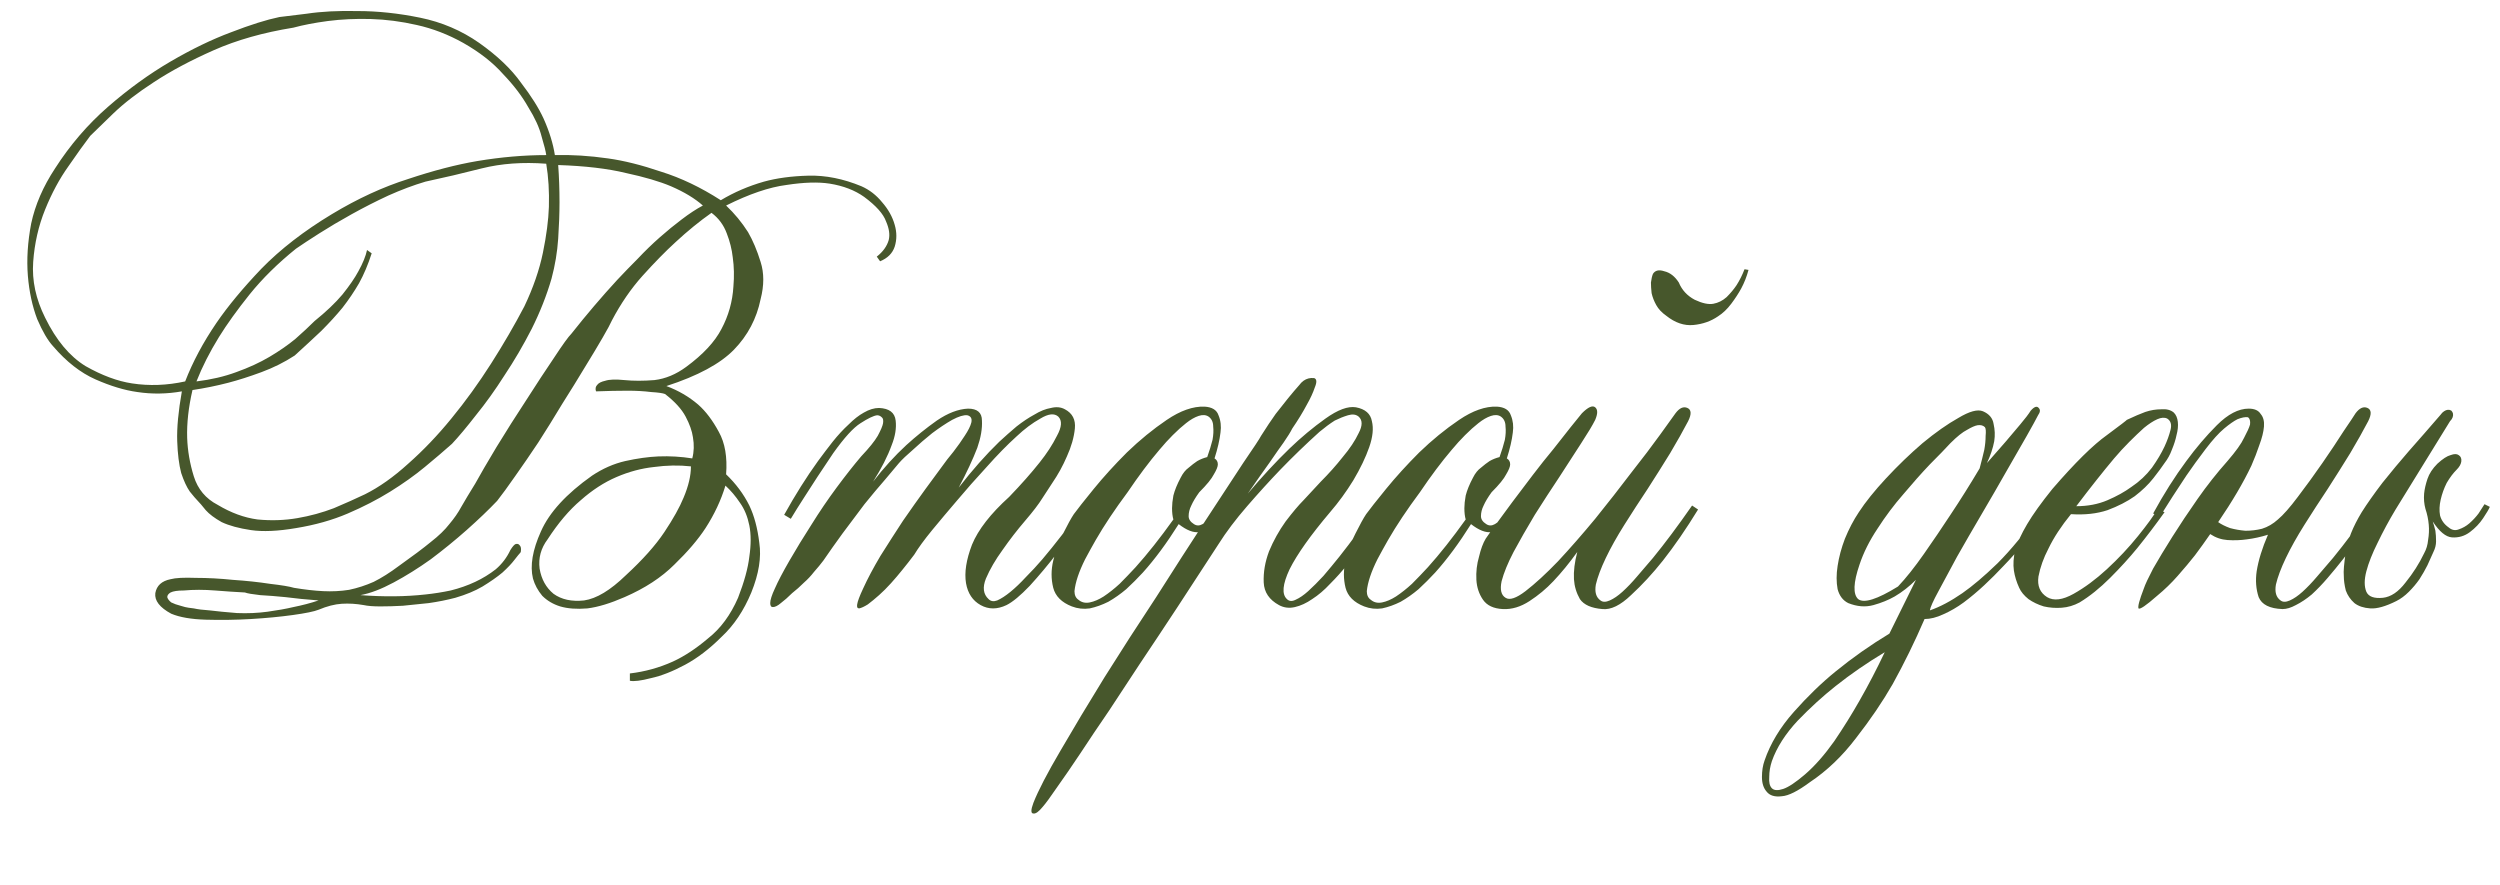
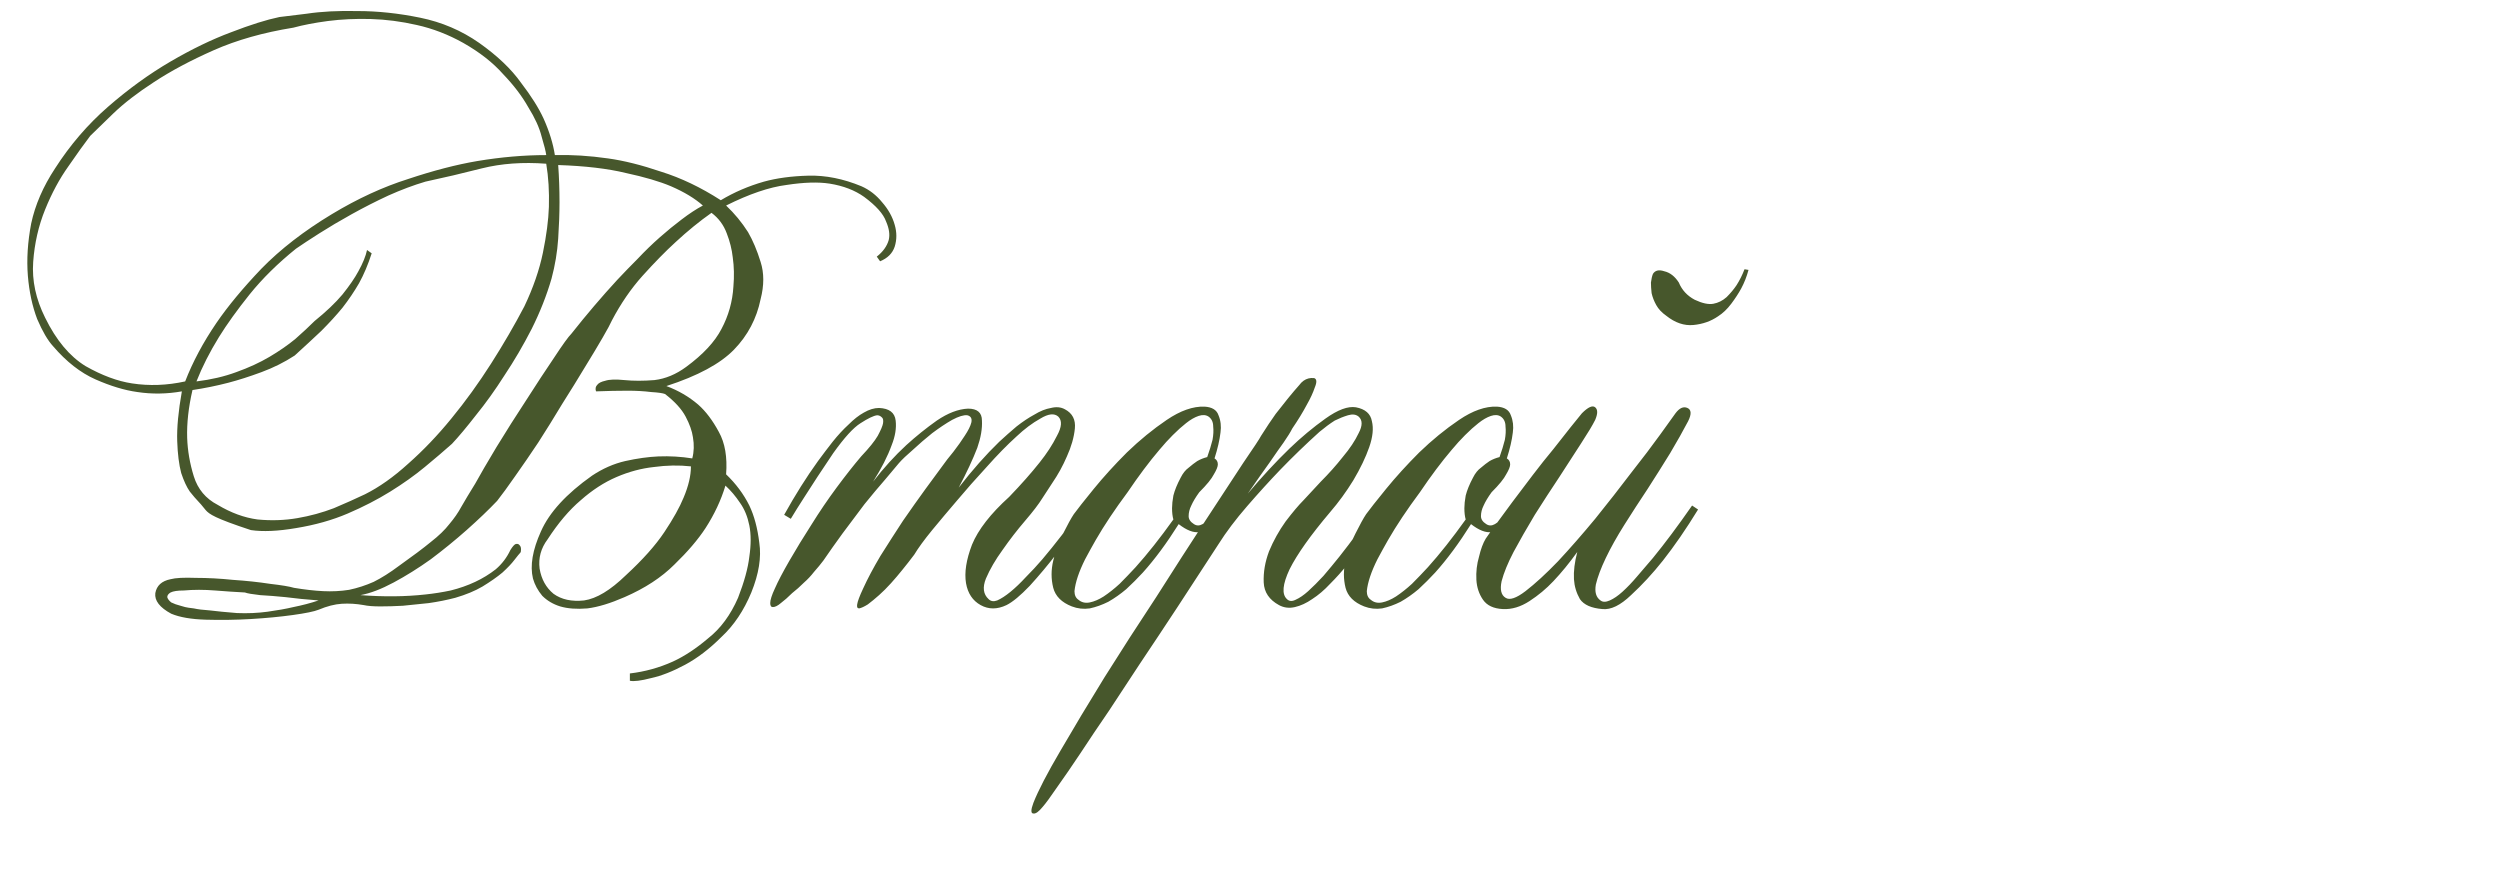
<svg xmlns="http://www.w3.org/2000/svg" width="226" height="80" viewBox="0 0 226 80" fill="none">
-   <path d="M56.94 61.54V60.88C58.3 60.72 59.6 60.36 60.84 59.8C61.88 59.32 62.94 58.62 64.02 57.7C65.14 56.82 66.04 55.6 66.72 54.04C67.28 52.6 67.62 51.36 67.74 50.32C67.9 49.24 67.9 48.3 67.74 47.5C67.58 46.7 67.3 46.02 66.9 45.46C66.5 44.86 66.06 44.34 65.58 43.9C65.18 45.22 64.58 46.5 63.78 47.74C63.1 48.78 62.16 49.88 60.96 51.04C59.8 52.2 58.3 53.18 56.46 53.98C55.18 54.54 54.06 54.88 53.1 55C52.14 55.08 51.32 55.02 50.64 54.82C50 54.62 49.46 54.3 49.02 53.86C48.62 53.38 48.34 52.86 48.18 52.3C47.9 51.14 48.14 49.72 48.9 48.04C49.66 46.32 51.2 44.64 53.52 43C54.48 42.36 55.48 41.92 56.52 41.68C57.6 41.44 58.6 41.3 59.52 41.26C60.56 41.22 61.58 41.28 62.58 41.44C62.74 40.84 62.76 40.2 62.64 39.52C62.56 38.96 62.34 38.34 61.98 37.66C61.62 36.98 61 36.3 60.12 35.62C59.92 35.54 59.5 35.48 58.86 35.44C58.22 35.36 57.52 35.32 56.76 35.32C55.88 35.32 54.92 35.34 53.88 35.38C53.8 35.14 53.84 34.94 54 34.78C54.12 34.62 54.36 34.5 54.72 34.42C55.08 34.3 55.66 34.28 56.46 34.36C57.26 34.44 58.16 34.44 59.16 34.36C60.16 34.24 61.12 33.84 62.04 33.16C63.56 32.04 64.62 30.9 65.22 29.74C65.86 28.54 66.22 27.26 66.3 25.9C66.38 24.98 66.36 24.1 66.24 23.26C66.16 22.54 65.98 21.82 65.7 21.1C65.42 20.34 64.96 19.72 64.32 19.24C63.24 20 62.16 20.88 61.08 21.88C60.16 22.72 59.16 23.74 58.08 24.94C57.04 26.1 56.12 27.44 55.32 28.96C55.2 29.24 54.92 29.76 54.48 30.52C54.04 31.28 53.5 32.18 52.86 33.22C52.26 34.22 51.58 35.32 50.82 36.52C50.1 37.72 49.38 38.88 48.66 40C47.94 41.08 47.24 42.1 46.56 43.06C45.92 43.98 45.38 44.72 44.94 45.28C44.18 46.08 43.26 46.96 42.18 47.92C41.14 48.84 40.06 49.72 38.94 50.56C37.82 51.36 36.7 52.06 35.58 52.66C34.46 53.26 33.46 53.64 32.58 53.8C34.7 53.96 36.66 53.94 38.46 53.74C39.22 53.66 39.98 53.54 40.74 53.38C41.54 53.18 42.28 52.92 42.96 52.6C43.64 52.28 44.26 51.9 44.82 51.46C45.38 50.98 45.82 50.4 46.14 49.72C46.34 49.4 46.5 49.22 46.62 49.18C46.78 49.14 46.9 49.18 46.98 49.3C47.06 49.38 47.1 49.5 47.1 49.66C47.1 49.82 47.08 49.92 47.04 49.96C46.96 50.04 46.78 50.26 46.5 50.62C46.26 50.94 45.9 51.32 45.42 51.76C44.94 52.16 44.34 52.58 43.62 53.02C42.94 53.42 42.12 53.76 41.16 54.04C40.4 54.24 39.6 54.4 38.76 54.52C37.96 54.6 37.18 54.68 36.42 54.76C35.7 54.8 35.02 54.82 34.38 54.82C33.74 54.82 33.24 54.78 32.88 54.7C32.2 54.58 31.54 54.54 30.9 54.58C30.26 54.62 29.56 54.8 28.8 55.12C28.4 55.28 27.62 55.44 26.46 55.6C25.3 55.76 24.04 55.88 22.68 55.96C21.32 56.04 19.96 56.06 18.6 56.02C17.28 55.98 16.24 55.8 15.48 55.48C14.44 54.92 13.96 54.3 14.04 53.62C14.16 52.94 14.62 52.52 15.42 52.36C15.86 52.24 16.62 52.2 17.7 52.24C18.78 52.24 19.9 52.3 21.06 52.42C22.26 52.5 23.38 52.62 24.42 52.78C25.46 52.9 26.18 53.02 26.58 53.14C27.54 53.3 28.42 53.4 29.22 53.44C30.02 53.48 30.8 53.44 31.56 53.32C32.32 53.16 33.06 52.92 33.78 52.6C34.5 52.24 35.26 51.76 36.06 51.16C37.3 50.28 38.26 49.56 38.94 49C39.66 48.44 40.22 47.9 40.62 47.38C41.06 46.86 41.42 46.34 41.7 45.82C42.02 45.26 42.44 44.56 42.96 43.72C43.4 42.92 44.04 41.82 44.88 40.42C45.76 38.98 46.66 37.56 47.58 36.16C48.5 34.72 49.34 33.44 50.1 32.32C50.86 31.16 51.38 30.44 51.66 30.16C53.02 28.44 54.4 26.82 55.8 25.3C56.4 24.66 57.02 24.02 57.66 23.38C58.3 22.7 58.96 22.06 59.64 21.46C60.32 20.86 60.98 20.32 61.62 19.84C62.3 19.32 62.94 18.9 63.54 18.58C62.82 17.94 61.86 17.36 60.66 16.84C59.62 16.4 58.26 16 56.58 15.64C54.94 15.24 52.9 15 50.46 14.92C50.54 16 50.58 17.12 50.58 18.28C50.58 19.28 50.54 20.38 50.46 21.58C50.38 22.78 50.18 23.98 49.86 25.18C49.42 26.7 48.82 28.22 48.06 29.74C47.3 31.22 46.48 32.62 45.6 33.94C44.76 35.26 43.9 36.46 43.02 37.54C42.18 38.62 41.46 39.48 40.86 40.12C40.14 40.76 39.32 41.46 38.4 42.22C37.48 42.98 36.44 43.72 35.28 44.44C34.12 45.16 32.84 45.82 31.44 46.42C30.04 47.02 28.48 47.46 26.76 47.74C25.12 48.02 23.76 48.08 22.68 47.92C21.6 47.76 20.72 47.52 20.04 47.2C19.4 46.84 18.92 46.48 18.6 46.12C18.28 45.72 18.04 45.44 17.88 45.28C17.72 45.12 17.48 44.84 17.16 44.44C16.88 44.04 16.62 43.48 16.38 42.76C16.18 42 16.06 41.04 16.02 39.88C15.98 38.68 16.12 37.18 16.44 35.38C15.08 35.62 13.74 35.64 12.42 35.44C11.26 35.28 10 34.9 8.64 34.3C7.28 33.7 6 32.7 4.8 31.3C4.32 30.78 3.84 29.96 3.36 28.84C2.92 27.68 2.64 26.38 2.52 24.94C2.4 23.46 2.5 21.88 2.82 20.2C3.18 18.52 3.9 16.86 4.98 15.22C6.34 13.1 7.94 11.24 9.78 9.64C11.62 8.04 13.5 6.68 15.42 5.56C17.34 4.44 19.16 3.56 20.88 2.92C22.64 2.24 24.1 1.78 25.26 1.54C25.58 1.5 26.4 1.4 27.72 1.24C29.04 1.04 30.58 0.96 32.34 1C34.14 1 36.02 1.2 37.98 1.6C39.94 2 41.72 2.76 43.32 3.88C44.96 5.04 46.22 6.24 47.1 7.48C48.02 8.68 48.7 9.76 49.14 10.72C49.66 11.88 50 12.98 50.16 14.02C51.68 13.98 53.28 14.08 54.96 14.32C56.4 14.52 58 14.92 59.76 15.52C61.56 16.08 63.36 16.94 65.16 18.1C66.36 17.38 67.66 16.82 69.06 16.42C70.22 16.1 71.56 15.92 73.08 15.88C74.64 15.84 76.24 16.16 77.88 16.84C78.6 17.16 79.22 17.64 79.74 18.28C80.3 18.92 80.68 19.6 80.88 20.32C81.08 21 81.08 21.66 80.88 22.3C80.68 22.9 80.24 23.34 79.56 23.62L79.26 23.2C79.82 22.76 80.18 22.26 80.34 21.7C80.46 21.22 80.38 20.66 80.1 20.02C79.86 19.34 79.2 18.6 78.12 17.8C77.28 17.2 76.24 16.8 75 16.6C73.96 16.44 72.66 16.48 71.1 16.72C69.54 16.92 67.72 17.54 65.64 18.58C66.4 19.3 67.06 20.1 67.62 20.98C68.06 21.74 68.44 22.64 68.76 23.68C69.08 24.68 69.08 25.8 68.76 27.04C68.4 28.8 67.6 30.32 66.36 31.6C65.12 32.88 63.08 33.98 60.24 34.9C61.32 35.3 62.28 35.86 63.12 36.58C63.8 37.18 64.42 38 64.98 39.04C65.54 40.04 65.76 41.32 65.64 42.88C66.52 43.72 67.22 44.66 67.74 45.7C68.18 46.62 68.48 47.74 68.64 49.06C68.84 50.38 68.6 51.88 67.92 53.56C67.24 55.2 66.34 56.54 65.22 57.58C64.14 58.66 63.04 59.5 61.92 60.1C60.8 60.7 59.78 61.1 58.86 61.3C57.94 61.54 57.3 61.62 56.94 61.54ZM49.38 14.02C49.34 13.7 49.2 13.14 48.96 12.34C48.76 11.54 48.36 10.66 47.76 9.7C47.2 8.7 46.44 7.7 45.48 6.7C44.56 5.66 43.36 4.72 41.88 3.88C40.52 3.12 39.12 2.58 37.68 2.26C36.28 1.94 34.9 1.76 33.54 1.72C32.18 1.68 30.88 1.74 29.64 1.9C28.44 2.06 27.4 2.26 26.52 2.5C23.8 2.94 21.4 3.62 19.32 4.54C17.24 5.46 15.44 6.42 13.92 7.42C12.44 8.38 11.22 9.32 10.26 10.24C9.3 11.16 8.6 11.84 8.16 12.28C7.64 12.96 6.98 13.88 6.18 15.04C5.38 16.16 4.68 17.46 4.08 18.94C3.48 20.42 3.12 22 3 23.68C2.88 25.36 3.24 27.04 4.08 28.72C5.08 30.76 6.3 32.22 7.74 33.1C9.22 33.94 10.62 34.46 11.94 34.66C13.5 34.9 15.1 34.84 16.74 34.48C17.42 32.72 18.36 30.96 19.56 29.2C20.6 27.68 21.96 26.04 23.64 24.28C25.36 22.52 27.48 20.88 30 19.36C32.32 17.96 34.62 16.9 36.9 16.18C39.18 15.42 41.26 14.88 43.14 14.56C45.3 14.2 47.38 14.02 49.38 14.02ZM62.46 42.16C61.38 42.04 60.26 42.06 59.1 42.22C57.98 42.34 56.86 42.64 55.74 43.12C54.62 43.6 53.54 44.3 52.5 45.22C51.46 46.1 50.46 47.28 49.5 48.76C48.9 49.56 48.66 50.44 48.78 51.4C48.94 52.36 49.36 53.12 50.04 53.68C50.76 54.2 51.68 54.4 52.8 54.28C53.92 54.12 55.18 53.36 56.58 52C58.1 50.6 59.26 49.3 60.06 48.1C60.86 46.9 61.44 45.86 61.8 44.98C62.24 43.94 62.46 43 62.46 42.16ZM49.38 14.8C47.26 14.64 45.32 14.78 43.56 15.22C41.84 15.66 40.14 16.06 38.46 16.42C37.38 16.74 36.26 17.16 35.1 17.68C33.98 18.2 32.88 18.76 31.8 19.36C30.72 19.96 29.74 20.54 28.86 21.1C27.98 21.66 27.28 22.12 26.76 22.48C25.12 23.8 23.72 25.18 22.56 26.62C21.44 28.02 20.52 29.3 19.8 30.46C18.96 31.82 18.28 33.16 17.76 34.48C19.08 34.32 20.28 34.04 21.36 33.64C22.48 33.24 23.48 32.78 24.36 32.26C25.24 31.74 26.02 31.2 26.7 30.64C27.38 30.04 27.96 29.5 28.44 29.02C29.48 28.18 30.32 27.38 30.96 26.62C31.6 25.82 32.08 25.12 32.4 24.52C32.8 23.8 33.06 23.16 33.18 22.6L33.6 22.9C33.28 23.9 32.9 24.8 32.46 25.6C32.02 26.36 31.52 27.1 30.96 27.82C30.4 28.5 29.76 29.2 29.04 29.92C28.32 30.6 27.52 31.34 26.64 32.14C25.72 32.74 24.72 33.24 23.64 33.64C22.56 34.04 21.56 34.36 20.64 34.6C19.56 34.88 18.48 35.1 17.4 35.26C17.04 36.82 16.88 38.26 16.92 39.58C16.96 40.74 17.16 41.9 17.52 43.06C17.88 44.22 18.6 45.08 19.68 45.64C20.88 46.36 22.08 46.8 23.28 46.96C24.52 47.08 25.72 47.04 26.88 46.84C28.04 46.64 29.14 46.34 30.18 45.94C31.22 45.5 32.16 45.08 33 44.68C34.28 44.04 35.58 43.12 36.9 41.92C38.26 40.72 39.56 39.36 40.8 37.84C42.08 36.28 43.28 34.62 44.4 32.86C45.52 31.1 46.52 29.38 47.4 27.7C48.2 26.02 48.76 24.4 49.08 22.84C49.4 21.28 49.58 19.9 49.62 18.7C49.66 17.3 49.58 16 49.38 14.8ZM28.8 54.28C27.72 54.2 26.72 54.1 25.8 53.98C25 53.9 24.24 53.84 23.52 53.8C22.8 53.72 22.34 53.64 22.14 53.56C21.34 53.52 20.44 53.46 19.44 53.38C18.44 53.3 17.5 53.3 16.62 53.38C16.06 53.38 15.66 53.44 15.42 53.56C15.22 53.68 15.12 53.82 15.12 53.98C15.16 54.14 15.28 54.3 15.48 54.46C15.72 54.58 16 54.68 16.32 54.76C16.44 54.8 16.58 54.84 16.74 54.88C16.9 54.92 17.16 54.96 17.52 55C17.88 55.08 18.36 55.14 18.96 55.18C19.6 55.26 20.42 55.34 21.42 55.42C22.38 55.46 23.3 55.42 24.18 55.3C25.06 55.18 25.84 55.04 26.52 54.88C27.32 54.72 28.08 54.52 28.8 54.28ZM86.668 44.08C87.908 42.48 89.128 41.1 90.328 39.94C90.848 39.46 91.368 39 91.888 38.56C92.448 38.12 92.988 37.76 93.508 37.48C94.028 37.16 94.528 36.96 95.008 36.88C95.488 36.76 95.908 36.8 96.268 37C96.948 37.36 97.248 37.94 97.168 38.74C97.088 39.54 96.848 40.38 96.448 41.26C96.088 42.1 95.648 42.9 95.128 43.66C94.648 44.38 94.348 44.84 94.228 45.04C93.908 45.56 93.388 46.24 92.668 47.08C91.948 47.92 91.268 48.8 90.628 49.72C89.988 50.6 89.488 51.46 89.128 52.3C88.808 53.1 88.888 53.72 89.368 54.16C89.568 54.36 89.828 54.4 90.148 54.28C90.508 54.12 90.908 53.86 91.348 53.5C91.788 53.14 92.248 52.7 92.728 52.18C93.248 51.66 93.748 51.12 94.228 50.56C95.348 49.24 96.568 47.66 97.888 45.82L98.308 46.12C97.388 47.56 96.468 48.86 95.548 50.02C94.748 51.06 93.928 52.04 93.088 52.96C92.248 53.84 91.548 54.42 90.988 54.7C90.148 55.1 89.368 55.1 88.648 54.7C87.928 54.3 87.488 53.64 87.328 52.72C87.168 51.76 87.348 50.6 87.868 49.24C88.428 47.88 89.548 46.44 91.228 44.92C92.308 43.8 93.228 42.76 93.988 41.8C94.628 41 95.148 40.2 95.548 39.4C95.988 38.6 96.028 38.02 95.668 37.66C95.308 37.34 94.768 37.4 94.048 37.84C93.328 38.24 92.608 38.78 91.888 39.46C91.048 40.22 90.148 41.14 89.188 42.22C88.228 43.26 87.328 44.28 86.488 45.28C85.768 46.12 85.028 47 84.268 47.92C83.548 48.8 83.008 49.54 82.648 50.14C82.288 50.62 81.928 51.08 81.568 51.52C81.248 51.92 80.908 52.32 80.548 52.72C80.188 53.12 79.828 53.48 79.468 53.8C79.108 54.12 78.768 54.4 78.448 54.64C78.128 54.84 77.868 54.96 77.668 55C77.508 55 77.448 54.88 77.488 54.64C77.528 54.36 77.708 53.88 78.028 53.2C78.428 52.32 78.948 51.34 79.588 50.26C80.268 49.18 80.948 48.12 81.628 47.08C82.348 46.04 83.028 45.08 83.668 44.2C84.308 43.32 84.808 42.64 85.168 42.16C85.448 41.76 85.788 41.32 86.188 40.84C86.588 40.32 86.928 39.84 87.208 39.4C87.528 38.92 87.728 38.52 87.808 38.2C87.888 37.84 87.768 37.62 87.448 37.54C87.128 37.5 86.668 37.64 86.068 37.96C85.508 38.28 84.908 38.68 84.268 39.16C83.668 39.64 83.088 40.14 82.528 40.66C81.968 41.14 81.548 41.54 81.268 41.86C80.988 42.18 80.568 42.68 80.008 43.36C79.448 44 78.828 44.74 78.148 45.58C77.508 46.42 76.848 47.3 76.168 48.22C75.528 49.1 74.948 49.92 74.428 50.68C74.188 51 73.908 51.34 73.588 51.7C73.308 52.06 73.008 52.38 72.688 52.66C72.328 53.02 71.968 53.34 71.608 53.62C71.248 53.98 70.908 54.28 70.588 54.52C70.308 54.76 70.068 54.88 69.868 54.88C69.708 54.88 69.628 54.76 69.628 54.52C69.628 54.24 69.768 53.8 70.048 53.2C70.328 52.56 70.768 51.72 71.368 50.68C71.968 49.64 72.628 48.56 73.348 47.44C74.068 46.28 74.828 45.16 75.628 44.08C76.428 43 77.168 42.06 77.848 41.26C78.568 40.5 79.068 39.88 79.348 39.4C79.628 38.88 79.788 38.5 79.828 38.26C79.868 37.98 79.828 37.8 79.708 37.72C79.588 37.6 79.448 37.54 79.288 37.54C78.968 37.58 78.468 37.82 77.788 38.26C77.148 38.66 76.328 39.56 75.328 40.96C74.848 41.68 74.368 42.4 73.888 43.12C73.448 43.8 73.048 44.42 72.688 44.98C72.248 45.66 71.848 46.3 71.488 46.9L70.888 46.54C71.888 44.74 72.908 43.12 73.948 41.68C74.388 41.08 74.828 40.5 75.268 39.94C75.748 39.34 76.228 38.82 76.708 38.38C77.188 37.9 77.648 37.54 78.088 37.3C78.568 37.02 79.028 36.88 79.468 36.88C80.388 36.92 80.888 37.3 80.968 38.02C81.048 38.7 80.928 39.44 80.608 40.24C80.248 41.24 79.688 42.34 78.928 43.54C79.888 42.3 80.888 41.2 81.928 40.24C82.808 39.44 83.728 38.7 84.688 38.02C85.688 37.34 86.628 36.98 87.508 36.94C88.348 36.94 88.768 37.3 88.768 38.02C88.808 38.74 88.668 39.56 88.348 40.48C87.948 41.52 87.388 42.72 86.668 44.08ZM106.553 47.38C105.473 49.1 104.393 50.56 103.313 51.76C102.833 52.28 102.333 52.78 101.813 53.26C101.293 53.7 100.753 54.08 100.193 54.4C99.633 54.68 99.073 54.88 98.513 55C97.953 55.08 97.413 55.02 96.893 54.82C95.973 54.46 95.413 53.9 95.213 53.14C95.013 52.34 95.013 51.52 95.213 50.68C95.413 49.8 95.713 48.98 96.113 48.22C96.513 47.42 96.833 46.84 97.073 46.48C97.393 46.04 97.993 45.28 98.873 44.2C99.753 43.12 100.753 42.02 101.873 40.9C103.033 39.78 104.233 38.8 105.473 37.96C106.713 37.12 107.853 36.72 108.893 36.76C109.573 36.8 109.993 37.06 110.153 37.54C110.353 38.02 110.413 38.54 110.333 39.1C110.253 39.78 110.073 40.56 109.793 41.44C109.993 41.56 110.093 41.74 110.093 41.98C110.093 42.18 109.973 42.48 109.733 42.88C109.533 43.28 109.093 43.82 108.413 44.5C108.093 44.94 107.853 45.34 107.693 45.7C107.533 46.02 107.453 46.34 107.453 46.66C107.453 46.94 107.613 47.18 107.933 47.38C108.173 47.54 108.433 47.54 108.713 47.38C109.033 47.18 109.333 46.94 109.613 46.66C109.933 46.34 110.233 45.94 110.513 45.46L110.933 45.7C110.613 46.38 110.233 46.94 109.793 47.38C109.433 47.74 108.973 47.98 108.413 48.1C107.893 48.18 107.273 47.94 106.553 47.38ZM109.133 41.32C109.333 40.76 109.493 40.24 109.613 39.76C109.693 39.32 109.713 38.92 109.673 38.56C109.673 38.16 109.533 37.86 109.253 37.66C109.013 37.5 108.713 37.48 108.353 37.6C107.993 37.72 107.613 37.94 107.213 38.26C106.853 38.54 106.453 38.9 106.013 39.34C105.613 39.74 105.213 40.18 104.813 40.66C103.893 41.74 102.933 43.02 101.933 44.5C100.773 46.06 99.813 47.5 99.053 48.82C98.733 49.38 98.413 49.96 98.093 50.56C97.813 51.12 97.593 51.64 97.433 52.12C97.273 52.6 97.173 53.04 97.133 53.44C97.133 53.8 97.253 54.06 97.493 54.22C97.773 54.46 98.113 54.54 98.513 54.46C98.913 54.38 99.333 54.2 99.773 53.92C100.253 53.6 100.733 53.22 101.213 52.78C101.693 52.3 102.173 51.8 102.653 51.28C103.733 50.08 104.873 48.64 106.073 46.96C105.993 46.68 105.953 46.34 105.953 45.94C105.953 45.62 105.993 45.24 106.073 44.8C106.193 44.32 106.413 43.78 106.733 43.18C106.933 42.78 107.173 42.48 107.453 42.28C107.733 42.04 107.993 41.84 108.233 41.68C108.513 41.52 108.813 41.4 109.133 41.32ZM112.8 44.62C114.08 43.1 115.34 41.74 116.58 40.54C117.62 39.54 118.7 38.64 119.82 37.84C120.94 37.04 121.86 36.7 122.58 36.82C123.42 36.98 123.9 37.4 124.02 38.08C124.18 38.72 124.1 39.5 123.78 40.42C123.46 41.34 122.98 42.34 122.34 43.42C121.7 44.46 121 45.42 120.24 46.3C118.48 48.38 117.26 50.1 116.58 51.46C115.94 52.82 115.86 53.72 116.34 54.16C116.54 54.36 116.8 54.38 117.12 54.22C117.48 54.06 117.86 53.8 118.26 53.44C118.7 53.04 119.16 52.58 119.64 52.06C120.12 51.5 120.6 50.92 121.08 50.32C122.16 48.96 123.34 47.34 124.62 45.46L125.28 45.82C124.12 47.86 122.96 49.6 121.8 51.04C121.32 51.64 120.8 52.22 120.24 52.78C119.72 53.34 119.18 53.8 118.62 54.16C118.1 54.52 117.58 54.76 117.06 54.88C116.54 55 116.06 54.94 115.62 54.7C114.74 54.22 114.28 53.54 114.24 52.66C114.2 51.74 114.36 50.8 114.72 49.84C115.12 48.88 115.62 47.98 116.22 47.14C116.86 46.3 117.4 45.66 117.84 45.22C118.2 44.82 118.72 44.26 119.4 43.54C120.12 42.82 120.78 42.08 121.38 41.32C122.02 40.56 122.5 39.84 122.82 39.16C123.18 38.48 123.18 37.98 122.82 37.66C122.58 37.46 122.26 37.42 121.86 37.54C121.46 37.66 121.06 37.82 120.66 38.02C120.22 38.3 119.76 38.64 119.28 39.04C118.04 40.16 116.86 41.3 115.74 42.46C114.78 43.46 113.78 44.56 112.74 45.76C111.7 46.96 110.84 48.1 110.16 49.18C107.6 53.14 105.22 56.76 103.02 60.04C102.1 61.44 101.18 62.84 100.26 64.24C99.299 65.64 98.439 66.92 97.68 68.08C96.879 69.28 96.18 70.3 95.579 71.14C94.98 72.02 94.54 72.62 94.26 72.94C93.9 73.38 93.62 73.58 93.419 73.54C93.18 73.54 93.18 73.22 93.419 72.58C93.859 71.46 94.68 69.88 95.879 67.84C97.04 65.84 98.359 63.64 99.84 61.24C101.32 58.88 102.88 56.46 104.52 53.98C106.12 51.46 107.6 49.16 108.96 47.08C110.32 45 111.46 43.26 112.38 41.86C113.34 40.46 113.88 39.64 114 39.4C114.48 38.64 114.92 37.98 115.32 37.42C115.76 36.86 116.14 36.38 116.46 35.98C116.82 35.54 117.16 35.14 117.48 34.78C117.56 34.66 117.68 34.54 117.84 34.42C118.12 34.22 118.44 34.14 118.8 34.18C119.04 34.26 119.06 34.54 118.86 35.02C118.7 35.5 118.46 36.02 118.14 36.58C117.78 37.26 117.34 37.98 116.82 38.74C116.66 39.06 116.4 39.48 116.04 40C115.72 40.44 115.3 41.04 114.78 41.8C114.26 42.52 113.6 43.46 112.8 44.62ZM132.979 47.38C131.899 49.1 130.819 50.56 129.739 51.76C129.259 52.28 128.759 52.78 128.239 53.26C127.719 53.7 127.179 54.08 126.619 54.4C126.059 54.68 125.499 54.88 124.939 55C124.379 55.08 123.839 55.02 123.319 54.82C122.399 54.46 121.839 53.9 121.639 53.14C121.439 52.34 121.439 51.52 121.639 50.68C121.839 49.8 122.139 48.98 122.539 48.22C122.939 47.42 123.259 46.84 123.499 46.48C123.819 46.04 124.419 45.28 125.299 44.2C126.179 43.12 127.179 42.02 128.299 40.9C129.459 39.78 130.659 38.8 131.899 37.96C133.139 37.12 134.279 36.72 135.319 36.76C135.999 36.8 136.419 37.06 136.579 37.54C136.779 38.02 136.839 38.54 136.759 39.1C136.679 39.78 136.499 40.56 136.219 41.44C136.419 41.56 136.519 41.74 136.519 41.98C136.519 42.18 136.399 42.48 136.159 42.88C135.959 43.28 135.519 43.82 134.839 44.5C134.519 44.94 134.279 45.34 134.119 45.7C133.959 46.02 133.879 46.34 133.879 46.66C133.879 46.94 134.039 47.18 134.359 47.38C134.599 47.54 134.859 47.54 135.139 47.38C135.459 47.18 135.759 46.94 136.039 46.66C136.359 46.34 136.659 45.94 136.939 45.46L137.359 45.7C137.039 46.38 136.659 46.94 136.219 47.38C135.859 47.74 135.399 47.98 134.839 48.1C134.319 48.18 133.699 47.94 132.979 47.38ZM135.559 41.32C135.759 40.76 135.919 40.24 136.039 39.76C136.119 39.32 136.139 38.92 136.099 38.56C136.099 38.16 135.959 37.86 135.679 37.66C135.439 37.5 135.139 37.48 134.779 37.6C134.419 37.72 134.039 37.94 133.639 38.26C133.279 38.54 132.879 38.9 132.439 39.34C132.039 39.74 131.639 40.18 131.239 40.66C130.319 41.74 129.359 43.02 128.359 44.5C127.199 46.06 126.239 47.5 125.479 48.82C125.159 49.38 124.839 49.96 124.519 50.56C124.239 51.12 124.019 51.64 123.859 52.12C123.699 52.6 123.599 53.04 123.559 53.44C123.559 53.8 123.679 54.06 123.919 54.22C124.199 54.46 124.539 54.54 124.939 54.46C125.339 54.38 125.759 54.2 126.199 53.92C126.679 53.6 127.159 53.22 127.639 52.78C128.119 52.3 128.599 51.8 129.079 51.28C130.159 50.08 131.299 48.64 132.499 46.96C132.419 46.68 132.379 46.34 132.379 45.94C132.379 45.62 132.419 45.24 132.499 44.8C132.619 44.32 132.839 43.78 133.159 43.18C133.359 42.78 133.599 42.48 133.879 42.28C134.159 42.04 134.419 41.84 134.659 41.68C134.939 41.52 135.239 41.4 135.559 41.32ZM149.425 24.76C149.625 24.44 149.965 24.36 150.445 24.52C150.965 24.64 151.405 24.98 151.765 25.54C152.045 26.22 152.525 26.74 153.205 27.1C153.885 27.42 154.445 27.54 154.885 27.46C155.325 27.38 155.725 27.18 156.085 26.86C156.445 26.5 156.745 26.14 156.985 25.78C157.265 25.34 157.505 24.86 157.705 24.34L158.065 24.4C157.905 25 157.685 25.56 157.405 26.08C157.165 26.52 156.865 26.98 156.505 27.46C156.145 27.94 155.745 28.32 155.305 28.6C154.665 29.04 153.925 29.3 153.085 29.38C152.245 29.46 151.425 29.18 150.625 28.54C150.225 28.26 149.925 27.94 149.725 27.58C149.525 27.22 149.385 26.86 149.305 26.5C149.265 26.14 149.245 25.82 149.245 25.54C149.285 25.22 149.345 24.96 149.425 24.76ZM152.605 38.08C152.165 38.92 151.625 39.88 150.985 40.96C150.345 42 149.665 43.08 148.945 44.2C148.225 45.28 147.525 46.36 146.845 47.44C146.165 48.52 145.605 49.52 145.165 50.44C144.725 51.36 144.425 52.16 144.265 52.84C144.145 53.52 144.285 54 144.685 54.28C144.885 54.44 145.165 54.44 145.525 54.28C145.885 54.12 146.265 53.86 146.665 53.5C147.105 53.1 147.545 52.64 147.985 52.12C148.465 51.56 148.945 51 149.425 50.44C150.505 49.12 151.685 47.54 152.965 45.7L153.505 46.06C152.425 47.82 151.365 49.36 150.325 50.68C149.405 51.84 148.445 52.88 147.445 53.8C146.485 54.72 145.625 55.14 144.865 55.06C143.865 54.98 143.185 54.68 142.825 54.16C142.505 53.6 142.325 53 142.285 52.36C142.245 51.64 142.345 50.82 142.585 49.9C141.865 50.9 141.145 51.78 140.425 52.54C139.785 53.22 139.065 53.82 138.265 54.34C137.465 54.86 136.665 55.1 135.865 55.06C135.025 55.02 134.425 54.74 134.065 54.22C133.705 53.7 133.505 53.1 133.465 52.42C133.425 51.7 133.505 51 133.705 50.32C133.865 49.64 134.065 49.1 134.305 48.7C134.465 48.46 134.765 48.04 135.205 47.44C135.645 46.84 136.145 46.16 136.705 45.4C137.305 44.6 137.925 43.78 138.565 42.94C139.205 42.1 139.825 41.32 140.425 40.6C141.025 39.84 141.545 39.18 141.985 38.62C142.465 38.02 142.805 37.6 143.005 37.36C143.565 36.8 143.965 36.62 144.205 36.82C144.445 37.02 144.445 37.4 144.205 37.96C143.965 38.44 143.545 39.14 142.945 40.06C142.345 40.98 141.685 42 140.965 43.12C140.245 44.2 139.505 45.34 138.745 46.54C138.025 47.74 137.385 48.86 136.825 49.9C136.305 50.9 135.945 51.78 135.745 52.54C135.585 53.3 135.705 53.8 136.105 54.04C136.465 54.28 137.065 54.08 137.905 53.44C138.785 52.76 139.765 51.86 140.845 50.74C141.925 49.58 143.045 48.3 144.205 46.9C145.365 45.46 146.445 44.08 147.445 42.76C148.485 41.44 149.365 40.28 150.085 39.28C150.805 38.28 151.265 37.64 151.465 37.36C151.825 36.88 152.185 36.72 152.545 36.88C152.905 37.04 152.925 37.44 152.605 38.08Z" fill="#47572C" />
-   <path d="M173.98 55.96C173.1 58 172.14 59.96 171.1 61.84C170.18 63.44 169.08 65.06 167.8 66.7C166.56 68.34 165.16 69.68 163.6 70.72C162.52 71.52 161.68 71.94 161.08 71.98C160.44 72.06 159.98 71.92 159.7 71.56C159.42 71.24 159.28 70.8 159.28 70.24C159.28 69.68 159.36 69.18 159.52 68.74C160.04 67.22 160.92 65.76 162.16 64.36C163.4 62.96 164.66 61.74 165.94 60.7C167.46 59.46 169.08 58.32 170.8 57.28L173.2 52.42C172.6 53.02 171.96 53.52 171.28 53.92C170.72 54.24 170.08 54.5 169.36 54.7C168.64 54.9 167.88 54.84 167.08 54.52C166.6 54.28 166.28 53.86 166.12 53.26C166 52.62 166 51.92 166.12 51.16C166.24 50.36 166.46 49.54 166.78 48.7C167.14 47.82 167.56 47.02 168.04 46.3C168.64 45.38 169.46 44.36 170.5 43.24C171.58 42.08 172.68 41.02 173.8 40.06C174.96 39.1 176.04 38.34 177.04 37.78C178.04 37.18 178.78 36.98 179.26 37.18C179.82 37.42 180.14 37.8 180.22 38.32C180.34 38.84 180.36 39.36 180.28 39.88C180.16 40.52 179.94 41.18 179.62 41.86C180.22 41.18 180.78 40.54 181.3 39.94C181.74 39.42 182.18 38.9 182.62 38.38C183.06 37.86 183.38 37.44 183.58 37.12C183.9 36.76 184.14 36.68 184.3 36.88C184.46 37.04 184.44 37.26 184.24 37.54C184.08 37.86 183.74 38.48 183.22 39.4C182.7 40.32 182.08 41.4 181.36 42.64C180.68 43.84 179.94 45.12 179.14 46.48C178.34 47.84 177.6 49.12 176.92 50.32C176.28 51.52 175.72 52.56 175.24 53.44C174.76 54.32 174.5 54.9 174.46 55.18C175.38 54.86 176.36 54.34 177.4 53.62C178.32 52.98 179.38 52.08 180.58 50.92C181.78 49.72 183.08 48.14 184.48 46.18L184.96 46.48C183.72 48.24 182.44 49.8 181.12 51.16C180.56 51.76 179.98 52.34 179.38 52.9C178.78 53.46 178.16 53.98 177.52 54.46C176.92 54.9 176.3 55.26 175.66 55.54C175.06 55.82 174.5 55.96 173.98 55.96ZM170.38 58.96C168.78 59.92 167.3 60.94 165.94 62.02C164.78 62.94 163.64 63.98 162.52 65.14C161.4 66.34 160.62 67.56 160.18 68.8C160.02 69.28 159.94 69.76 159.94 70.24C159.9 70.72 159.98 71.06 160.18 71.26C160.38 71.46 160.72 71.48 161.2 71.32C161.68 71.16 162.34 70.72 163.18 70C164.06 69.24 164.94 68.24 165.82 67C166.66 65.76 167.42 64.54 168.1 63.34C168.9 61.94 169.66 60.48 170.38 58.96ZM178.96 42.34C179.12 41.74 179.26 41.18 179.38 40.66C179.46 40.22 179.5 39.8 179.5 39.4C179.54 39 179.52 38.74 179.44 38.62C179.28 38.46 179.06 38.4 178.78 38.44C178.54 38.48 178.22 38.62 177.82 38.86C177.42 39.06 176.92 39.46 176.32 40.06C175.88 40.54 175.26 41.18 174.46 41.98C173.7 42.78 172.9 43.68 172.06 44.68C171.22 45.64 170.44 46.68 169.72 47.8C169 48.88 168.46 49.96 168.1 51.04C167.54 52.68 167.5 53.72 167.98 54.16C168.5 54.56 169.7 54.18 171.58 53.02C172.3 52.26 173.08 51.28 173.92 50.08C174.76 48.88 175.56 47.7 176.32 46.54C177.2 45.22 178.08 43.82 178.96 42.34ZM187.216 46.48C186.336 47.56 185.656 48.6 185.176 49.6C184.736 50.44 184.436 51.28 184.276 52.12C184.156 52.96 184.416 53.58 185.056 53.98C185.656 54.34 186.456 54.24 187.456 53.68C188.456 53.12 189.456 52.38 190.456 51.46C191.496 50.5 192.436 49.5 193.276 48.46C194.116 47.42 194.696 46.62 195.016 46.06L195.676 46.3C194.876 47.42 194.056 48.5 193.216 49.54C192.496 50.42 191.676 51.32 190.756 52.24C189.836 53.16 188.916 53.9 187.996 54.46C187.476 54.74 186.936 54.9 186.376 54.94C185.816 54.98 185.276 54.94 184.756 54.82C184.236 54.66 183.776 54.44 183.376 54.16C182.976 53.84 182.696 53.5 182.536 53.14C182.296 52.62 182.136 52.1 182.056 51.58C181.976 51.02 182.016 50.4 182.176 49.72C182.376 49.04 182.736 48.26 183.256 47.38C183.776 46.5 184.536 45.44 185.536 44.2C187.576 41.84 189.216 40.22 190.456 39.34C191.696 38.42 192.296 37.96 192.256 37.96C192.936 37.64 193.496 37.4 193.936 37.24C194.416 37.08 194.896 37 195.376 37C195.856 36.96 196.236 37.06 196.516 37.3C196.716 37.5 196.836 37.78 196.876 38.14C196.916 38.5 196.876 38.9 196.756 39.34C196.676 39.74 196.536 40.18 196.336 40.66C196.176 41.1 195.956 41.5 195.676 41.86C195.436 42.22 195.096 42.68 194.656 43.24C194.216 43.8 193.656 44.34 192.976 44.86C192.296 45.34 191.476 45.76 190.516 46.12C189.556 46.44 188.456 46.56 187.216 46.48ZM187.696 45.76C188.736 45.76 189.676 45.58 190.516 45.22C191.356 44.86 192.076 44.46 192.676 44.02C193.396 43.54 194.016 42.96 194.536 42.28C195.016 41.6 195.396 40.96 195.676 40.36C195.916 39.84 196.096 39.34 196.216 38.86C196.336 38.38 196.236 38.04 195.916 37.84C195.676 37.72 195.376 37.74 195.016 37.9C194.656 38.06 194.256 38.32 193.816 38.68C193.416 39.04 192.976 39.46 192.496 39.94C192.016 40.42 191.556 40.92 191.116 41.44C190.076 42.68 188.936 44.12 187.696 45.76ZM199.803 48.28C199.363 48.92 198.903 49.56 198.423 50.2C197.983 50.76 197.463 51.38 196.863 52.06C196.303 52.7 195.683 53.3 195.003 53.86C194.003 54.74 193.443 55.12 193.323 55C193.243 54.84 193.403 54.24 193.803 53.2C193.923 52.84 194.203 52.24 194.643 51.4C195.123 50.56 195.703 49.6 196.383 48.52C197.063 47.44 197.823 46.3 198.663 45.1C199.503 43.9 200.403 42.76 201.363 41.68C202.123 40.8 202.623 40.1 202.863 39.58C203.143 39.06 203.323 38.66 203.403 38.38C203.443 38.06 203.383 37.84 203.223 37.72C202.983 37.68 202.663 37.74 202.263 37.9C201.943 38.06 201.543 38.34 201.063 38.74C200.583 39.14 200.023 39.76 199.383 40.6C198.743 41.44 198.163 42.24 197.643 43C197.163 43.72 196.743 44.36 196.383 44.92C195.943 45.6 195.563 46.2 195.243 46.72L194.643 46.42C195.603 44.66 196.603 43.08 197.643 41.68C198.523 40.48 199.443 39.4 200.403 38.44C201.403 37.44 202.363 36.94 203.283 36.94C203.803 36.94 204.163 37.1 204.363 37.42C204.603 37.7 204.703 38.08 204.663 38.56C204.623 39.04 204.483 39.6 204.243 40.24C204.043 40.84 203.803 41.46 203.523 42.1C202.803 43.62 201.803 45.32 200.523 47.2C200.803 47.4 201.163 47.58 201.603 47.74C202.043 47.86 202.503 47.94 202.983 47.98C203.503 47.98 204.003 47.92 204.483 47.8C205.003 47.64 205.483 47.36 205.923 46.96C206.403 46.56 207.003 45.88 207.723 44.92C208.483 43.92 209.223 42.9 209.943 41.86C210.663 40.82 211.303 39.86 211.863 38.98C212.463 38.1 212.823 37.56 212.943 37.36C213.303 36.88 213.663 36.72 214.023 36.88C214.383 37.04 214.403 37.44 214.083 38.08C213.643 38.92 213.103 39.88 212.463 40.96C211.823 42 211.143 43.08 210.423 44.2C209.703 45.28 209.003 46.36 208.323 47.44C207.643 48.52 207.083 49.52 206.643 50.44C206.203 51.36 205.903 52.16 205.743 52.84C205.623 53.52 205.763 54 206.163 54.28C206.363 54.44 206.643 54.44 207.003 54.28C207.363 54.12 207.743 53.86 208.143 53.5C208.583 53.1 209.023 52.64 209.463 52.12C209.943 51.56 210.423 51 210.903 50.44C211.983 49.12 213.163 47.54 214.443 45.7L214.983 46.06C213.903 47.74 212.843 49.24 211.803 50.56C211.363 51.12 210.903 51.68 210.423 52.24C209.943 52.8 209.463 53.3 208.983 53.74C208.503 54.14 208.023 54.46 207.543 54.7C207.103 54.94 206.703 55.06 206.343 55.06C205.183 55.02 204.463 54.66 204.183 53.98C203.943 53.26 203.883 52.48 204.003 51.64C204.163 50.64 204.503 49.54 205.023 48.34C204.383 48.54 203.743 48.68 203.103 48.76C202.543 48.84 201.963 48.86 201.363 48.82C200.803 48.78 200.283 48.6 199.803 48.28ZM213.5 46.3C213.98 45.54 214.6 44.66 215.36 43.66C216.16 42.66 216.96 41.7 217.76 40.78C218.68 39.74 219.64 38.64 220.64 37.48C220.72 37.36 220.82 37.26 220.94 37.18C221.18 37.02 221.4 37 221.6 37.12C221.76 37.28 221.8 37.48 221.72 37.72C221.68 37.84 221.6 37.96 221.48 38.08L216.56 46.06C215.96 47.06 215.42 48.06 214.94 49.06C214.46 50.02 214.12 50.88 213.92 51.64C213.72 52.4 213.72 53.02 213.92 53.5C214.12 53.94 214.62 54.12 215.42 54.04C216.14 53.96 216.82 53.5 217.46 52.66C218.14 51.82 218.7 50.94 219.14 50.02C219.34 49.66 219.46 49.26 219.5 48.82C219.58 48.34 219.6 47.88 219.56 47.44C219.52 46.96 219.42 46.48 219.26 46C219.14 45.56 219.1 45.1 219.14 44.62C219.18 44.22 219.28 43.78 219.44 43.3C219.6 42.82 219.9 42.36 220.34 41.92C220.82 41.48 221.22 41.22 221.54 41.14C221.86 41.02 222.1 41.02 222.26 41.14C222.46 41.26 222.54 41.46 222.5 41.74C222.46 41.98 222.32 42.22 222.08 42.46C221.76 42.78 221.46 43.18 221.18 43.66C220.94 44.14 220.76 44.64 220.64 45.16C220.52 45.68 220.5 46.16 220.58 46.6C220.7 47.04 220.96 47.4 221.36 47.68C221.64 47.92 221.94 47.98 222.26 47.86C222.62 47.74 222.94 47.56 223.22 47.32C223.54 47.04 223.82 46.74 224.06 46.42C224.3 46.06 224.48 45.78 224.6 45.58L224.84 45.7L225.08 45.82C225 46.02 224.8 46.36 224.48 46.84C224.16 47.32 223.76 47.74 223.28 48.1C222.8 48.46 222.26 48.62 221.66 48.58C221.1 48.54 220.52 48.06 219.92 47.14C220 47.38 220.08 47.66 220.16 47.98C220.2 48.26 220.22 48.58 220.22 48.94C220.22 49.26 220.14 49.58 219.98 49.9C219.82 50.26 219.64 50.66 219.44 51.1C219.24 51.5 219 51.92 218.72 52.36C218.44 52.76 218.12 53.14 217.76 53.5C217.4 53.86 217.02 54.14 216.62 54.34C215.66 54.82 214.88 55.04 214.28 55C213.68 54.96 213.2 54.8 212.84 54.52C212.48 54.2 212.22 53.82 212.06 53.38C211.94 52.9 211.88 52.46 211.88 52.06C211.84 51.66 211.9 50.94 212.06 49.9C212.22 48.82 212.7 47.62 213.5 46.3Z" fill="#47572C" />
+   <path d="M56.94 61.54V60.88C58.3 60.72 59.6 60.36 60.84 59.8C61.88 59.32 62.94 58.62 64.02 57.7C65.14 56.82 66.04 55.6 66.72 54.04C67.28 52.6 67.62 51.36 67.74 50.32C67.9 49.24 67.9 48.3 67.74 47.5C67.58 46.7 67.3 46.02 66.9 45.46C66.5 44.86 66.06 44.34 65.58 43.9C65.18 45.22 64.58 46.5 63.78 47.74C63.1 48.78 62.16 49.88 60.96 51.04C59.8 52.2 58.3 53.18 56.46 53.98C55.18 54.54 54.06 54.88 53.1 55C52.14 55.08 51.32 55.02 50.64 54.82C50 54.62 49.46 54.3 49.02 53.86C48.62 53.38 48.34 52.86 48.18 52.3C47.9 51.14 48.14 49.72 48.9 48.04C49.66 46.32 51.2 44.64 53.52 43C54.48 42.36 55.48 41.92 56.52 41.68C57.6 41.44 58.6 41.3 59.52 41.26C60.56 41.22 61.58 41.28 62.58 41.44C62.74 40.84 62.76 40.2 62.64 39.52C62.56 38.96 62.34 38.34 61.98 37.66C61.62 36.98 61 36.3 60.12 35.62C59.92 35.54 59.5 35.48 58.86 35.44C58.22 35.36 57.52 35.32 56.76 35.32C55.88 35.32 54.92 35.34 53.88 35.38C53.8 35.14 53.84 34.94 54 34.78C54.12 34.62 54.36 34.5 54.72 34.42C55.08 34.3 55.66 34.28 56.46 34.36C57.26 34.44 58.16 34.44 59.16 34.36C60.16 34.24 61.12 33.84 62.04 33.16C63.56 32.04 64.62 30.9 65.22 29.74C65.86 28.54 66.22 27.26 66.3 25.9C66.38 24.98 66.36 24.1 66.24 23.26C66.16 22.54 65.98 21.82 65.7 21.1C65.42 20.34 64.96 19.72 64.32 19.24C63.24 20 62.16 20.88 61.08 21.88C60.16 22.72 59.16 23.74 58.08 24.94C57.04 26.1 56.12 27.44 55.32 28.96C55.2 29.24 54.92 29.76 54.48 30.52C54.04 31.28 53.5 32.18 52.86 33.22C52.26 34.22 51.58 35.32 50.82 36.52C50.1 37.72 49.38 38.88 48.66 40C47.94 41.08 47.24 42.1 46.56 43.06C45.92 43.98 45.38 44.72 44.94 45.28C44.18 46.08 43.26 46.96 42.18 47.92C41.14 48.84 40.06 49.72 38.94 50.56C37.82 51.36 36.7 52.06 35.58 52.66C34.46 53.26 33.46 53.64 32.58 53.8C34.7 53.96 36.66 53.94 38.46 53.74C39.22 53.66 39.98 53.54 40.74 53.38C41.54 53.18 42.28 52.92 42.96 52.6C43.64 52.28 44.26 51.9 44.82 51.46C45.38 50.98 45.82 50.4 46.14 49.72C46.34 49.4 46.5 49.22 46.62 49.18C46.78 49.14 46.9 49.18 46.98 49.3C47.06 49.38 47.1 49.5 47.1 49.66C47.1 49.82 47.08 49.92 47.04 49.96C46.96 50.04 46.78 50.26 46.5 50.62C46.26 50.94 45.9 51.32 45.42 51.76C44.94 52.16 44.34 52.58 43.62 53.02C42.94 53.42 42.12 53.76 41.16 54.04C40.4 54.24 39.6 54.4 38.76 54.52C37.96 54.6 37.18 54.68 36.42 54.76C35.7 54.8 35.02 54.82 34.38 54.82C33.74 54.82 33.24 54.78 32.88 54.7C32.2 54.58 31.54 54.54 30.9 54.58C30.26 54.62 29.56 54.8 28.8 55.12C28.4 55.28 27.62 55.44 26.46 55.6C25.3 55.76 24.04 55.88 22.68 55.96C21.32 56.04 19.96 56.06 18.6 56.02C17.28 55.98 16.24 55.8 15.48 55.48C14.44 54.92 13.96 54.3 14.04 53.62C14.16 52.94 14.62 52.52 15.42 52.36C15.86 52.24 16.62 52.2 17.7 52.24C18.78 52.24 19.9 52.3 21.06 52.42C22.26 52.5 23.38 52.62 24.42 52.78C25.46 52.9 26.18 53.02 26.58 53.14C27.54 53.3 28.42 53.4 29.22 53.44C30.02 53.48 30.8 53.44 31.56 53.32C32.32 53.16 33.06 52.92 33.78 52.6C34.5 52.24 35.26 51.76 36.06 51.16C37.3 50.28 38.26 49.56 38.94 49C39.66 48.44 40.22 47.9 40.62 47.38C41.06 46.86 41.42 46.34 41.7 45.82C42.02 45.26 42.44 44.56 42.96 43.72C43.4 42.92 44.04 41.82 44.88 40.42C45.76 38.98 46.66 37.56 47.58 36.16C48.5 34.72 49.34 33.44 50.1 32.32C50.86 31.16 51.38 30.44 51.66 30.16C53.02 28.44 54.4 26.82 55.8 25.3C56.4 24.66 57.02 24.02 57.66 23.38C58.3 22.7 58.96 22.06 59.64 21.46C60.32 20.86 60.98 20.32 61.62 19.84C62.3 19.32 62.94 18.9 63.54 18.58C62.82 17.94 61.86 17.36 60.66 16.84C59.62 16.4 58.26 16 56.58 15.64C54.94 15.24 52.9 15 50.46 14.92C50.54 16 50.58 17.12 50.58 18.28C50.58 19.28 50.54 20.38 50.46 21.58C50.38 22.78 50.18 23.98 49.86 25.18C49.42 26.7 48.82 28.22 48.06 29.74C47.3 31.22 46.48 32.62 45.6 33.94C44.76 35.26 43.9 36.46 43.02 37.54C42.18 38.62 41.46 39.48 40.86 40.12C40.14 40.76 39.32 41.46 38.4 42.22C37.48 42.98 36.44 43.72 35.28 44.44C34.12 45.16 32.84 45.82 31.44 46.42C30.04 47.02 28.48 47.46 26.76 47.74C25.12 48.02 23.76 48.08 22.68 47.92C19.4 46.84 18.92 46.48 18.6 46.12C18.28 45.72 18.04 45.44 17.88 45.28C17.72 45.12 17.48 44.84 17.16 44.44C16.88 44.04 16.62 43.48 16.38 42.76C16.18 42 16.06 41.04 16.02 39.88C15.98 38.68 16.12 37.18 16.44 35.38C15.08 35.62 13.74 35.64 12.42 35.44C11.26 35.28 10 34.9 8.64 34.3C7.28 33.7 6 32.7 4.8 31.3C4.32 30.78 3.84 29.96 3.36 28.84C2.92 27.68 2.64 26.38 2.52 24.94C2.4 23.46 2.5 21.88 2.82 20.2C3.18 18.52 3.9 16.86 4.98 15.22C6.34 13.1 7.94 11.24 9.78 9.64C11.62 8.04 13.5 6.68 15.42 5.56C17.34 4.44 19.16 3.56 20.88 2.92C22.64 2.24 24.1 1.78 25.26 1.54C25.58 1.5 26.4 1.4 27.72 1.24C29.04 1.04 30.58 0.96 32.34 1C34.14 1 36.02 1.2 37.98 1.6C39.94 2 41.72 2.76 43.32 3.88C44.96 5.04 46.22 6.24 47.1 7.48C48.02 8.68 48.7 9.76 49.14 10.72C49.66 11.88 50 12.98 50.16 14.02C51.68 13.98 53.28 14.08 54.96 14.32C56.4 14.52 58 14.92 59.76 15.52C61.56 16.08 63.36 16.94 65.16 18.1C66.36 17.38 67.66 16.82 69.06 16.42C70.22 16.1 71.56 15.92 73.08 15.88C74.64 15.84 76.24 16.16 77.88 16.84C78.6 17.16 79.22 17.64 79.74 18.28C80.3 18.92 80.68 19.6 80.88 20.32C81.08 21 81.08 21.66 80.88 22.3C80.68 22.9 80.24 23.34 79.56 23.62L79.26 23.2C79.82 22.76 80.18 22.26 80.34 21.7C80.46 21.22 80.38 20.66 80.1 20.02C79.86 19.34 79.2 18.6 78.12 17.8C77.28 17.2 76.24 16.8 75 16.6C73.96 16.44 72.66 16.48 71.1 16.72C69.54 16.92 67.72 17.54 65.64 18.58C66.4 19.3 67.06 20.1 67.62 20.98C68.06 21.74 68.44 22.64 68.76 23.68C69.08 24.68 69.08 25.8 68.76 27.04C68.4 28.8 67.6 30.32 66.36 31.6C65.12 32.88 63.08 33.98 60.24 34.9C61.32 35.3 62.28 35.86 63.12 36.58C63.8 37.18 64.42 38 64.98 39.04C65.54 40.04 65.76 41.32 65.64 42.88C66.52 43.72 67.22 44.66 67.74 45.7C68.18 46.62 68.48 47.74 68.64 49.06C68.84 50.38 68.6 51.88 67.92 53.56C67.24 55.2 66.34 56.54 65.22 57.58C64.14 58.66 63.04 59.5 61.92 60.1C60.8 60.7 59.78 61.1 58.86 61.3C57.94 61.54 57.3 61.62 56.94 61.54ZM49.38 14.02C49.34 13.7 49.2 13.14 48.96 12.34C48.76 11.54 48.36 10.66 47.76 9.7C47.2 8.7 46.44 7.7 45.48 6.7C44.56 5.66 43.36 4.72 41.88 3.88C40.52 3.12 39.12 2.58 37.68 2.26C36.28 1.94 34.9 1.76 33.54 1.72C32.18 1.68 30.88 1.74 29.64 1.9C28.44 2.06 27.4 2.26 26.52 2.5C23.8 2.94 21.4 3.62 19.32 4.54C17.24 5.46 15.44 6.42 13.92 7.42C12.44 8.38 11.22 9.32 10.26 10.24C9.3 11.16 8.6 11.84 8.16 12.28C7.64 12.96 6.98 13.88 6.18 15.04C5.38 16.16 4.68 17.46 4.08 18.94C3.48 20.42 3.12 22 3 23.68C2.88 25.36 3.24 27.04 4.08 28.72C5.08 30.76 6.3 32.22 7.74 33.1C9.22 33.94 10.62 34.46 11.94 34.66C13.5 34.9 15.1 34.84 16.74 34.48C17.42 32.72 18.36 30.96 19.56 29.2C20.6 27.68 21.96 26.04 23.64 24.28C25.36 22.52 27.48 20.88 30 19.36C32.32 17.96 34.62 16.9 36.9 16.18C39.18 15.42 41.26 14.88 43.14 14.56C45.3 14.2 47.38 14.02 49.38 14.02ZM62.46 42.16C61.38 42.04 60.26 42.06 59.1 42.22C57.98 42.34 56.86 42.64 55.74 43.12C54.62 43.6 53.54 44.3 52.5 45.22C51.46 46.1 50.46 47.28 49.5 48.76C48.9 49.56 48.66 50.44 48.78 51.4C48.94 52.36 49.36 53.12 50.04 53.68C50.76 54.2 51.68 54.4 52.8 54.28C53.92 54.12 55.18 53.36 56.58 52C58.1 50.6 59.26 49.3 60.06 48.1C60.86 46.9 61.44 45.86 61.8 44.98C62.24 43.94 62.46 43 62.46 42.16ZM49.38 14.8C47.26 14.64 45.32 14.78 43.56 15.22C41.84 15.66 40.14 16.06 38.46 16.42C37.38 16.74 36.26 17.16 35.1 17.68C33.98 18.2 32.88 18.76 31.8 19.36C30.72 19.96 29.74 20.54 28.86 21.1C27.98 21.66 27.28 22.12 26.76 22.48C25.12 23.8 23.72 25.18 22.56 26.62C21.44 28.02 20.52 29.3 19.8 30.46C18.96 31.82 18.28 33.16 17.76 34.48C19.08 34.32 20.28 34.04 21.36 33.64C22.48 33.24 23.48 32.78 24.36 32.26C25.24 31.74 26.02 31.2 26.7 30.64C27.38 30.04 27.96 29.5 28.44 29.02C29.48 28.18 30.32 27.38 30.96 26.62C31.6 25.82 32.08 25.12 32.4 24.52C32.8 23.8 33.06 23.16 33.18 22.6L33.6 22.9C33.28 23.9 32.9 24.8 32.46 25.6C32.02 26.36 31.52 27.1 30.96 27.82C30.4 28.5 29.76 29.2 29.04 29.92C28.32 30.6 27.52 31.34 26.64 32.14C25.72 32.74 24.72 33.24 23.64 33.64C22.56 34.04 21.56 34.36 20.64 34.6C19.56 34.88 18.48 35.1 17.4 35.26C17.04 36.82 16.88 38.26 16.92 39.58C16.96 40.74 17.16 41.9 17.52 43.06C17.88 44.22 18.6 45.08 19.68 45.64C20.88 46.36 22.08 46.8 23.28 46.96C24.52 47.08 25.72 47.04 26.88 46.84C28.04 46.64 29.14 46.34 30.18 45.94C31.22 45.5 32.16 45.08 33 44.68C34.28 44.04 35.58 43.12 36.9 41.92C38.26 40.72 39.56 39.36 40.8 37.84C42.08 36.28 43.28 34.62 44.4 32.86C45.52 31.1 46.52 29.38 47.4 27.7C48.2 26.02 48.76 24.4 49.08 22.84C49.4 21.28 49.58 19.9 49.62 18.7C49.66 17.3 49.58 16 49.38 14.8ZM28.8 54.28C27.72 54.2 26.72 54.1 25.8 53.98C25 53.9 24.24 53.84 23.52 53.8C22.8 53.72 22.34 53.64 22.14 53.56C21.34 53.52 20.44 53.46 19.44 53.38C18.44 53.3 17.5 53.3 16.62 53.38C16.06 53.38 15.66 53.44 15.42 53.56C15.22 53.68 15.12 53.82 15.12 53.98C15.16 54.14 15.28 54.3 15.48 54.46C15.72 54.58 16 54.68 16.32 54.76C16.44 54.8 16.58 54.84 16.74 54.88C16.9 54.92 17.16 54.96 17.52 55C17.88 55.08 18.36 55.14 18.96 55.18C19.6 55.26 20.42 55.34 21.42 55.42C22.38 55.46 23.3 55.42 24.18 55.3C25.06 55.18 25.84 55.04 26.52 54.88C27.32 54.72 28.08 54.52 28.8 54.28ZM86.668 44.08C87.908 42.48 89.128 41.1 90.328 39.94C90.848 39.46 91.368 39 91.888 38.56C92.448 38.12 92.988 37.76 93.508 37.48C94.028 37.16 94.528 36.96 95.008 36.88C95.488 36.76 95.908 36.8 96.268 37C96.948 37.36 97.248 37.94 97.168 38.74C97.088 39.54 96.848 40.38 96.448 41.26C96.088 42.1 95.648 42.9 95.128 43.66C94.648 44.38 94.348 44.84 94.228 45.04C93.908 45.56 93.388 46.24 92.668 47.08C91.948 47.92 91.268 48.8 90.628 49.72C89.988 50.6 89.488 51.46 89.128 52.3C88.808 53.1 88.888 53.72 89.368 54.16C89.568 54.36 89.828 54.4 90.148 54.28C90.508 54.12 90.908 53.86 91.348 53.5C91.788 53.14 92.248 52.7 92.728 52.18C93.248 51.66 93.748 51.12 94.228 50.56C95.348 49.24 96.568 47.66 97.888 45.82L98.308 46.12C97.388 47.56 96.468 48.86 95.548 50.02C94.748 51.06 93.928 52.04 93.088 52.96C92.248 53.84 91.548 54.42 90.988 54.7C90.148 55.1 89.368 55.1 88.648 54.7C87.928 54.3 87.488 53.64 87.328 52.72C87.168 51.76 87.348 50.6 87.868 49.24C88.428 47.88 89.548 46.44 91.228 44.92C92.308 43.8 93.228 42.76 93.988 41.8C94.628 41 95.148 40.2 95.548 39.4C95.988 38.6 96.028 38.02 95.668 37.66C95.308 37.34 94.768 37.4 94.048 37.84C93.328 38.24 92.608 38.78 91.888 39.46C91.048 40.22 90.148 41.14 89.188 42.22C88.228 43.26 87.328 44.28 86.488 45.28C85.768 46.12 85.028 47 84.268 47.92C83.548 48.8 83.008 49.54 82.648 50.14C82.288 50.62 81.928 51.08 81.568 51.52C81.248 51.92 80.908 52.32 80.548 52.72C80.188 53.12 79.828 53.48 79.468 53.8C79.108 54.12 78.768 54.4 78.448 54.64C78.128 54.84 77.868 54.96 77.668 55C77.508 55 77.448 54.88 77.488 54.64C77.528 54.36 77.708 53.88 78.028 53.2C78.428 52.32 78.948 51.34 79.588 50.26C80.268 49.18 80.948 48.12 81.628 47.08C82.348 46.04 83.028 45.08 83.668 44.2C84.308 43.32 84.808 42.64 85.168 42.16C85.448 41.76 85.788 41.32 86.188 40.84C86.588 40.32 86.928 39.84 87.208 39.4C87.528 38.92 87.728 38.52 87.808 38.2C87.888 37.84 87.768 37.62 87.448 37.54C87.128 37.5 86.668 37.64 86.068 37.96C85.508 38.28 84.908 38.68 84.268 39.16C83.668 39.64 83.088 40.14 82.528 40.66C81.968 41.14 81.548 41.54 81.268 41.86C80.988 42.18 80.568 42.68 80.008 43.36C79.448 44 78.828 44.74 78.148 45.58C77.508 46.42 76.848 47.3 76.168 48.22C75.528 49.1 74.948 49.92 74.428 50.68C74.188 51 73.908 51.34 73.588 51.7C73.308 52.06 73.008 52.38 72.688 52.66C72.328 53.02 71.968 53.34 71.608 53.62C71.248 53.98 70.908 54.28 70.588 54.52C70.308 54.76 70.068 54.88 69.868 54.88C69.708 54.88 69.628 54.76 69.628 54.52C69.628 54.24 69.768 53.8 70.048 53.2C70.328 52.56 70.768 51.72 71.368 50.68C71.968 49.64 72.628 48.56 73.348 47.44C74.068 46.28 74.828 45.16 75.628 44.08C76.428 43 77.168 42.06 77.848 41.26C78.568 40.5 79.068 39.88 79.348 39.4C79.628 38.88 79.788 38.5 79.828 38.26C79.868 37.98 79.828 37.8 79.708 37.72C79.588 37.6 79.448 37.54 79.288 37.54C78.968 37.58 78.468 37.82 77.788 38.26C77.148 38.66 76.328 39.56 75.328 40.96C74.848 41.68 74.368 42.4 73.888 43.12C73.448 43.8 73.048 44.42 72.688 44.98C72.248 45.66 71.848 46.3 71.488 46.9L70.888 46.54C71.888 44.74 72.908 43.12 73.948 41.68C74.388 41.08 74.828 40.5 75.268 39.94C75.748 39.34 76.228 38.82 76.708 38.38C77.188 37.9 77.648 37.54 78.088 37.3C78.568 37.02 79.028 36.88 79.468 36.88C80.388 36.92 80.888 37.3 80.968 38.02C81.048 38.7 80.928 39.44 80.608 40.24C80.248 41.24 79.688 42.34 78.928 43.54C79.888 42.3 80.888 41.2 81.928 40.24C82.808 39.44 83.728 38.7 84.688 38.02C85.688 37.34 86.628 36.98 87.508 36.94C88.348 36.94 88.768 37.3 88.768 38.02C88.808 38.74 88.668 39.56 88.348 40.48C87.948 41.52 87.388 42.72 86.668 44.08ZM106.553 47.38C105.473 49.1 104.393 50.56 103.313 51.76C102.833 52.28 102.333 52.78 101.813 53.26C101.293 53.7 100.753 54.08 100.193 54.4C99.633 54.68 99.073 54.88 98.513 55C97.953 55.08 97.413 55.02 96.893 54.82C95.973 54.46 95.413 53.9 95.213 53.14C95.013 52.34 95.013 51.52 95.213 50.68C95.413 49.8 95.713 48.98 96.113 48.22C96.513 47.42 96.833 46.84 97.073 46.48C97.393 46.04 97.993 45.28 98.873 44.2C99.753 43.12 100.753 42.02 101.873 40.9C103.033 39.78 104.233 38.8 105.473 37.96C106.713 37.12 107.853 36.72 108.893 36.76C109.573 36.8 109.993 37.06 110.153 37.54C110.353 38.02 110.413 38.54 110.333 39.1C110.253 39.78 110.073 40.56 109.793 41.44C109.993 41.56 110.093 41.74 110.093 41.98C110.093 42.18 109.973 42.48 109.733 42.88C109.533 43.28 109.093 43.82 108.413 44.5C108.093 44.94 107.853 45.34 107.693 45.7C107.533 46.02 107.453 46.34 107.453 46.66C107.453 46.94 107.613 47.18 107.933 47.38C108.173 47.54 108.433 47.54 108.713 47.38C109.033 47.18 109.333 46.94 109.613 46.66C109.933 46.34 110.233 45.94 110.513 45.46L110.933 45.7C110.613 46.38 110.233 46.94 109.793 47.38C109.433 47.74 108.973 47.98 108.413 48.1C107.893 48.18 107.273 47.94 106.553 47.38ZM109.133 41.32C109.333 40.76 109.493 40.24 109.613 39.76C109.693 39.32 109.713 38.92 109.673 38.56C109.673 38.16 109.533 37.86 109.253 37.66C109.013 37.5 108.713 37.48 108.353 37.6C107.993 37.72 107.613 37.94 107.213 38.26C106.853 38.54 106.453 38.9 106.013 39.34C105.613 39.74 105.213 40.18 104.813 40.66C103.893 41.74 102.933 43.02 101.933 44.5C100.773 46.06 99.813 47.5 99.053 48.82C98.733 49.38 98.413 49.96 98.093 50.56C97.813 51.12 97.593 51.64 97.433 52.12C97.273 52.6 97.173 53.04 97.133 53.44C97.133 53.8 97.253 54.06 97.493 54.22C97.773 54.46 98.113 54.54 98.513 54.46C98.913 54.38 99.333 54.2 99.773 53.92C100.253 53.6 100.733 53.22 101.213 52.78C101.693 52.3 102.173 51.8 102.653 51.28C103.733 50.08 104.873 48.64 106.073 46.96C105.993 46.68 105.953 46.34 105.953 45.94C105.953 45.62 105.993 45.24 106.073 44.8C106.193 44.32 106.413 43.78 106.733 43.18C106.933 42.78 107.173 42.48 107.453 42.28C107.733 42.04 107.993 41.84 108.233 41.68C108.513 41.52 108.813 41.4 109.133 41.32ZM112.8 44.62C114.08 43.1 115.34 41.74 116.58 40.54C117.62 39.54 118.7 38.64 119.82 37.84C120.94 37.04 121.86 36.7 122.58 36.82C123.42 36.98 123.9 37.4 124.02 38.08C124.18 38.72 124.1 39.5 123.78 40.42C123.46 41.34 122.98 42.34 122.34 43.42C121.7 44.46 121 45.42 120.24 46.3C118.48 48.38 117.26 50.1 116.58 51.46C115.94 52.82 115.86 53.72 116.34 54.16C116.54 54.36 116.8 54.38 117.12 54.22C117.48 54.06 117.86 53.8 118.26 53.44C118.7 53.04 119.16 52.58 119.64 52.06C120.12 51.5 120.6 50.92 121.08 50.32C122.16 48.96 123.34 47.34 124.62 45.46L125.28 45.82C124.12 47.86 122.96 49.6 121.8 51.04C121.32 51.64 120.8 52.22 120.24 52.78C119.72 53.34 119.18 53.8 118.62 54.16C118.1 54.52 117.58 54.76 117.06 54.88C116.54 55 116.06 54.94 115.62 54.7C114.74 54.22 114.28 53.54 114.24 52.66C114.2 51.74 114.36 50.8 114.72 49.84C115.12 48.88 115.62 47.98 116.22 47.14C116.86 46.3 117.4 45.66 117.84 45.22C118.2 44.82 118.72 44.26 119.4 43.54C120.12 42.82 120.78 42.08 121.38 41.32C122.02 40.56 122.5 39.84 122.82 39.16C123.18 38.48 123.18 37.98 122.82 37.66C122.58 37.46 122.26 37.42 121.86 37.54C121.46 37.66 121.06 37.82 120.66 38.02C120.22 38.3 119.76 38.64 119.28 39.04C118.04 40.16 116.86 41.3 115.74 42.46C114.78 43.46 113.78 44.56 112.74 45.76C111.7 46.96 110.84 48.1 110.16 49.18C107.6 53.14 105.22 56.76 103.02 60.04C102.1 61.44 101.18 62.84 100.26 64.24C99.299 65.64 98.439 66.92 97.68 68.08C96.879 69.28 96.18 70.3 95.579 71.14C94.98 72.02 94.54 72.62 94.26 72.94C93.9 73.38 93.62 73.58 93.419 73.54C93.18 73.54 93.18 73.22 93.419 72.58C93.859 71.46 94.68 69.88 95.879 67.84C97.04 65.84 98.359 63.64 99.84 61.24C101.32 58.88 102.88 56.46 104.52 53.98C106.12 51.46 107.6 49.16 108.96 47.08C110.32 45 111.46 43.26 112.38 41.86C113.34 40.46 113.88 39.64 114 39.4C114.48 38.64 114.92 37.98 115.32 37.42C115.76 36.86 116.14 36.38 116.46 35.98C116.82 35.54 117.16 35.14 117.48 34.78C117.56 34.66 117.68 34.54 117.84 34.42C118.12 34.22 118.44 34.14 118.8 34.18C119.04 34.26 119.06 34.54 118.86 35.02C118.7 35.5 118.46 36.02 118.14 36.58C117.78 37.26 117.34 37.98 116.82 38.74C116.66 39.06 116.4 39.48 116.04 40C115.72 40.44 115.3 41.04 114.78 41.8C114.26 42.52 113.6 43.46 112.8 44.62ZM132.979 47.38C131.899 49.1 130.819 50.56 129.739 51.76C129.259 52.28 128.759 52.78 128.239 53.26C127.719 53.7 127.179 54.08 126.619 54.4C126.059 54.68 125.499 54.88 124.939 55C124.379 55.08 123.839 55.02 123.319 54.82C122.399 54.46 121.839 53.9 121.639 53.14C121.439 52.34 121.439 51.52 121.639 50.68C121.839 49.8 122.139 48.98 122.539 48.22C122.939 47.42 123.259 46.84 123.499 46.48C123.819 46.04 124.419 45.28 125.299 44.2C126.179 43.12 127.179 42.02 128.299 40.9C129.459 39.78 130.659 38.8 131.899 37.96C133.139 37.12 134.279 36.72 135.319 36.76C135.999 36.8 136.419 37.06 136.579 37.54C136.779 38.02 136.839 38.54 136.759 39.1C136.679 39.78 136.499 40.56 136.219 41.44C136.419 41.56 136.519 41.74 136.519 41.98C136.519 42.18 136.399 42.48 136.159 42.88C135.959 43.28 135.519 43.82 134.839 44.5C134.519 44.94 134.279 45.34 134.119 45.7C133.959 46.02 133.879 46.34 133.879 46.66C133.879 46.94 134.039 47.18 134.359 47.38C134.599 47.54 134.859 47.54 135.139 47.38C135.459 47.18 135.759 46.94 136.039 46.66C136.359 46.34 136.659 45.94 136.939 45.46L137.359 45.7C137.039 46.38 136.659 46.94 136.219 47.38C135.859 47.74 135.399 47.98 134.839 48.1C134.319 48.18 133.699 47.94 132.979 47.38ZM135.559 41.32C135.759 40.76 135.919 40.24 136.039 39.76C136.119 39.32 136.139 38.92 136.099 38.56C136.099 38.16 135.959 37.86 135.679 37.66C135.439 37.5 135.139 37.48 134.779 37.6C134.419 37.72 134.039 37.94 133.639 38.26C133.279 38.54 132.879 38.9 132.439 39.34C132.039 39.74 131.639 40.18 131.239 40.66C130.319 41.74 129.359 43.02 128.359 44.5C127.199 46.06 126.239 47.5 125.479 48.82C125.159 49.38 124.839 49.96 124.519 50.56C124.239 51.12 124.019 51.64 123.859 52.12C123.699 52.6 123.599 53.04 123.559 53.44C123.559 53.8 123.679 54.06 123.919 54.22C124.199 54.46 124.539 54.54 124.939 54.46C125.339 54.38 125.759 54.2 126.199 53.92C126.679 53.6 127.159 53.22 127.639 52.78C128.119 52.3 128.599 51.8 129.079 51.28C130.159 50.08 131.299 48.64 132.499 46.96C132.419 46.68 132.379 46.34 132.379 45.94C132.379 45.62 132.419 45.24 132.499 44.8C132.619 44.32 132.839 43.78 133.159 43.18C133.359 42.78 133.599 42.48 133.879 42.28C134.159 42.04 134.419 41.84 134.659 41.68C134.939 41.52 135.239 41.4 135.559 41.32ZM149.425 24.76C149.625 24.44 149.965 24.36 150.445 24.52C150.965 24.64 151.405 24.98 151.765 25.54C152.045 26.22 152.525 26.74 153.205 27.1C153.885 27.42 154.445 27.54 154.885 27.46C155.325 27.38 155.725 27.18 156.085 26.86C156.445 26.5 156.745 26.14 156.985 25.78C157.265 25.34 157.505 24.86 157.705 24.34L158.065 24.4C157.905 25 157.685 25.56 157.405 26.08C157.165 26.52 156.865 26.98 156.505 27.46C156.145 27.94 155.745 28.32 155.305 28.6C154.665 29.04 153.925 29.3 153.085 29.38C152.245 29.46 151.425 29.18 150.625 28.54C150.225 28.26 149.925 27.94 149.725 27.58C149.525 27.22 149.385 26.86 149.305 26.5C149.265 26.14 149.245 25.82 149.245 25.54C149.285 25.22 149.345 24.96 149.425 24.76ZM152.605 38.08C152.165 38.92 151.625 39.88 150.985 40.96C150.345 42 149.665 43.08 148.945 44.2C148.225 45.28 147.525 46.36 146.845 47.44C146.165 48.52 145.605 49.52 145.165 50.44C144.725 51.36 144.425 52.16 144.265 52.84C144.145 53.52 144.285 54 144.685 54.28C144.885 54.44 145.165 54.44 145.525 54.28C145.885 54.12 146.265 53.86 146.665 53.5C147.105 53.1 147.545 52.64 147.985 52.12C148.465 51.56 148.945 51 149.425 50.44C150.505 49.12 151.685 47.54 152.965 45.7L153.505 46.06C152.425 47.82 151.365 49.36 150.325 50.68C149.405 51.84 148.445 52.88 147.445 53.8C146.485 54.72 145.625 55.14 144.865 55.06C143.865 54.98 143.185 54.68 142.825 54.16C142.505 53.6 142.325 53 142.285 52.36C142.245 51.64 142.345 50.82 142.585 49.9C141.865 50.9 141.145 51.78 140.425 52.54C139.785 53.22 139.065 53.82 138.265 54.34C137.465 54.86 136.665 55.1 135.865 55.06C135.025 55.02 134.425 54.74 134.065 54.22C133.705 53.7 133.505 53.1 133.465 52.42C133.425 51.7 133.505 51 133.705 50.32C133.865 49.64 134.065 49.1 134.305 48.7C134.465 48.46 134.765 48.04 135.205 47.44C135.645 46.84 136.145 46.16 136.705 45.4C137.305 44.6 137.925 43.78 138.565 42.94C139.205 42.1 139.825 41.32 140.425 40.6C141.025 39.84 141.545 39.18 141.985 38.62C142.465 38.02 142.805 37.6 143.005 37.36C143.565 36.8 143.965 36.62 144.205 36.82C144.445 37.02 144.445 37.4 144.205 37.96C143.965 38.44 143.545 39.14 142.945 40.06C142.345 40.98 141.685 42 140.965 43.12C140.245 44.2 139.505 45.34 138.745 46.54C138.025 47.74 137.385 48.86 136.825 49.9C136.305 50.9 135.945 51.78 135.745 52.54C135.585 53.3 135.705 53.8 136.105 54.04C136.465 54.28 137.065 54.08 137.905 53.44C138.785 52.76 139.765 51.86 140.845 50.74C141.925 49.58 143.045 48.3 144.205 46.9C145.365 45.46 146.445 44.08 147.445 42.76C148.485 41.44 149.365 40.28 150.085 39.28C150.805 38.28 151.265 37.64 151.465 37.36C151.825 36.88 152.185 36.72 152.545 36.88C152.905 37.04 152.925 37.44 152.605 38.08Z" fill="#47572C" />
</svg>